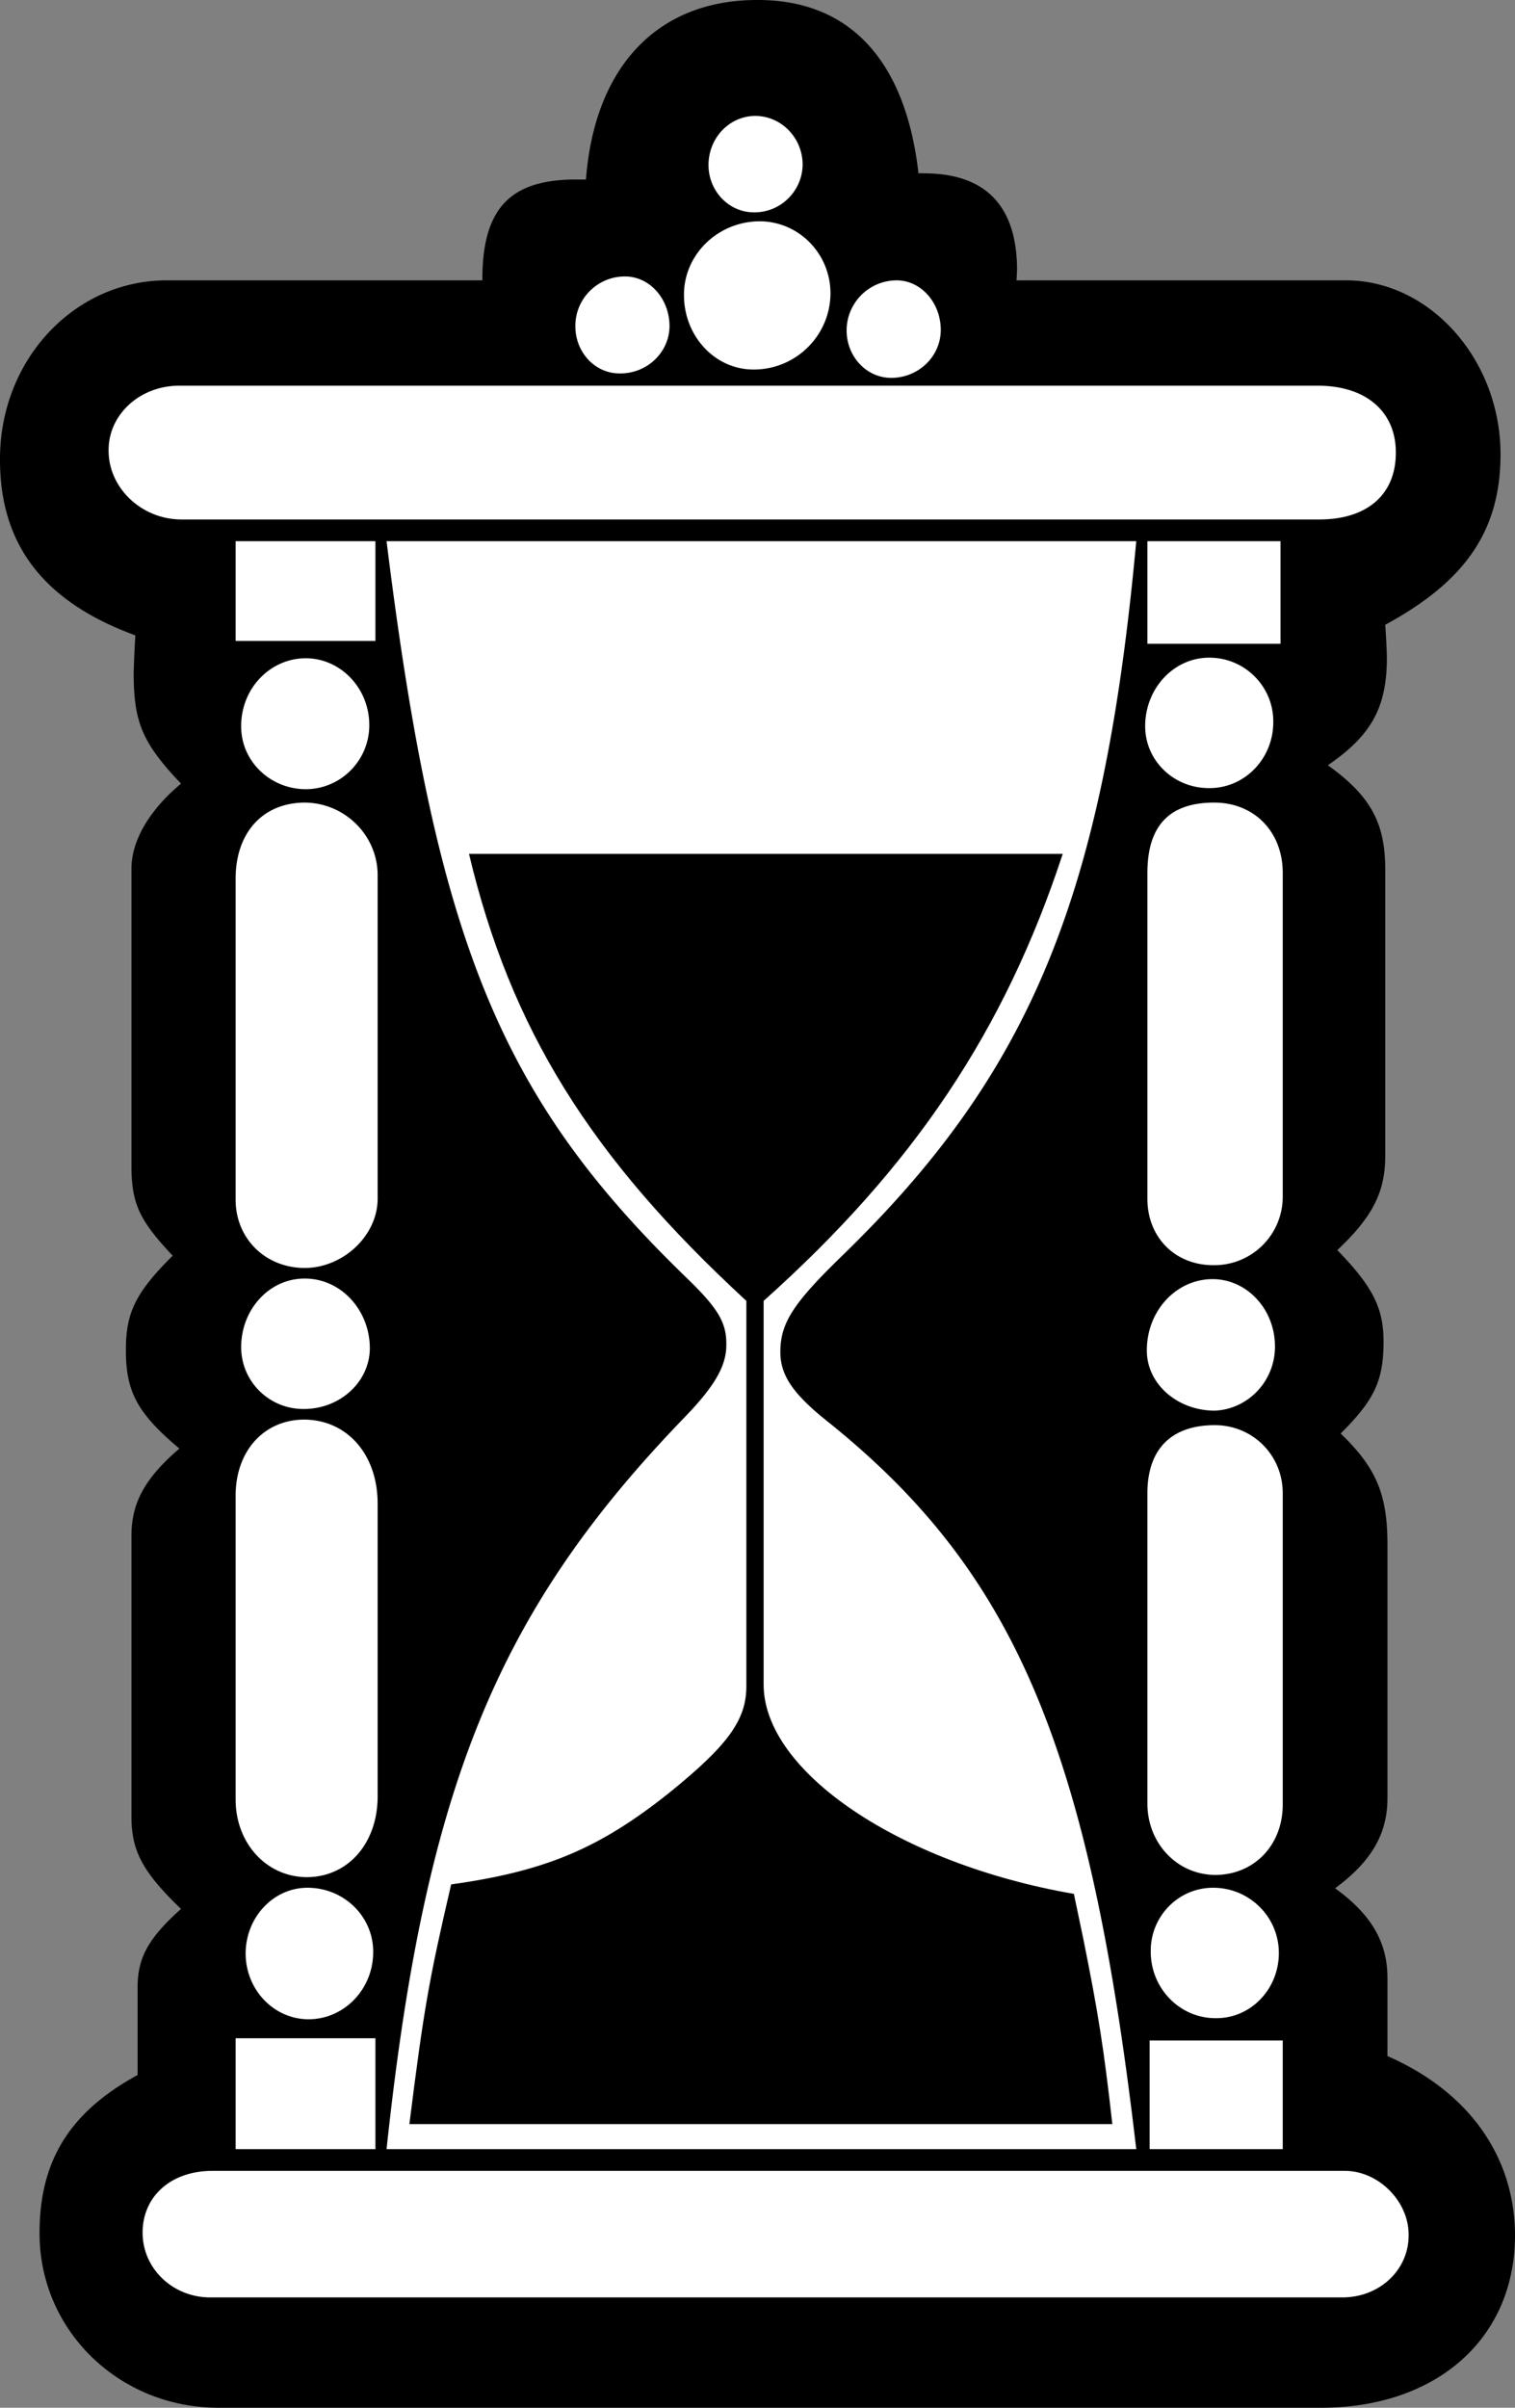
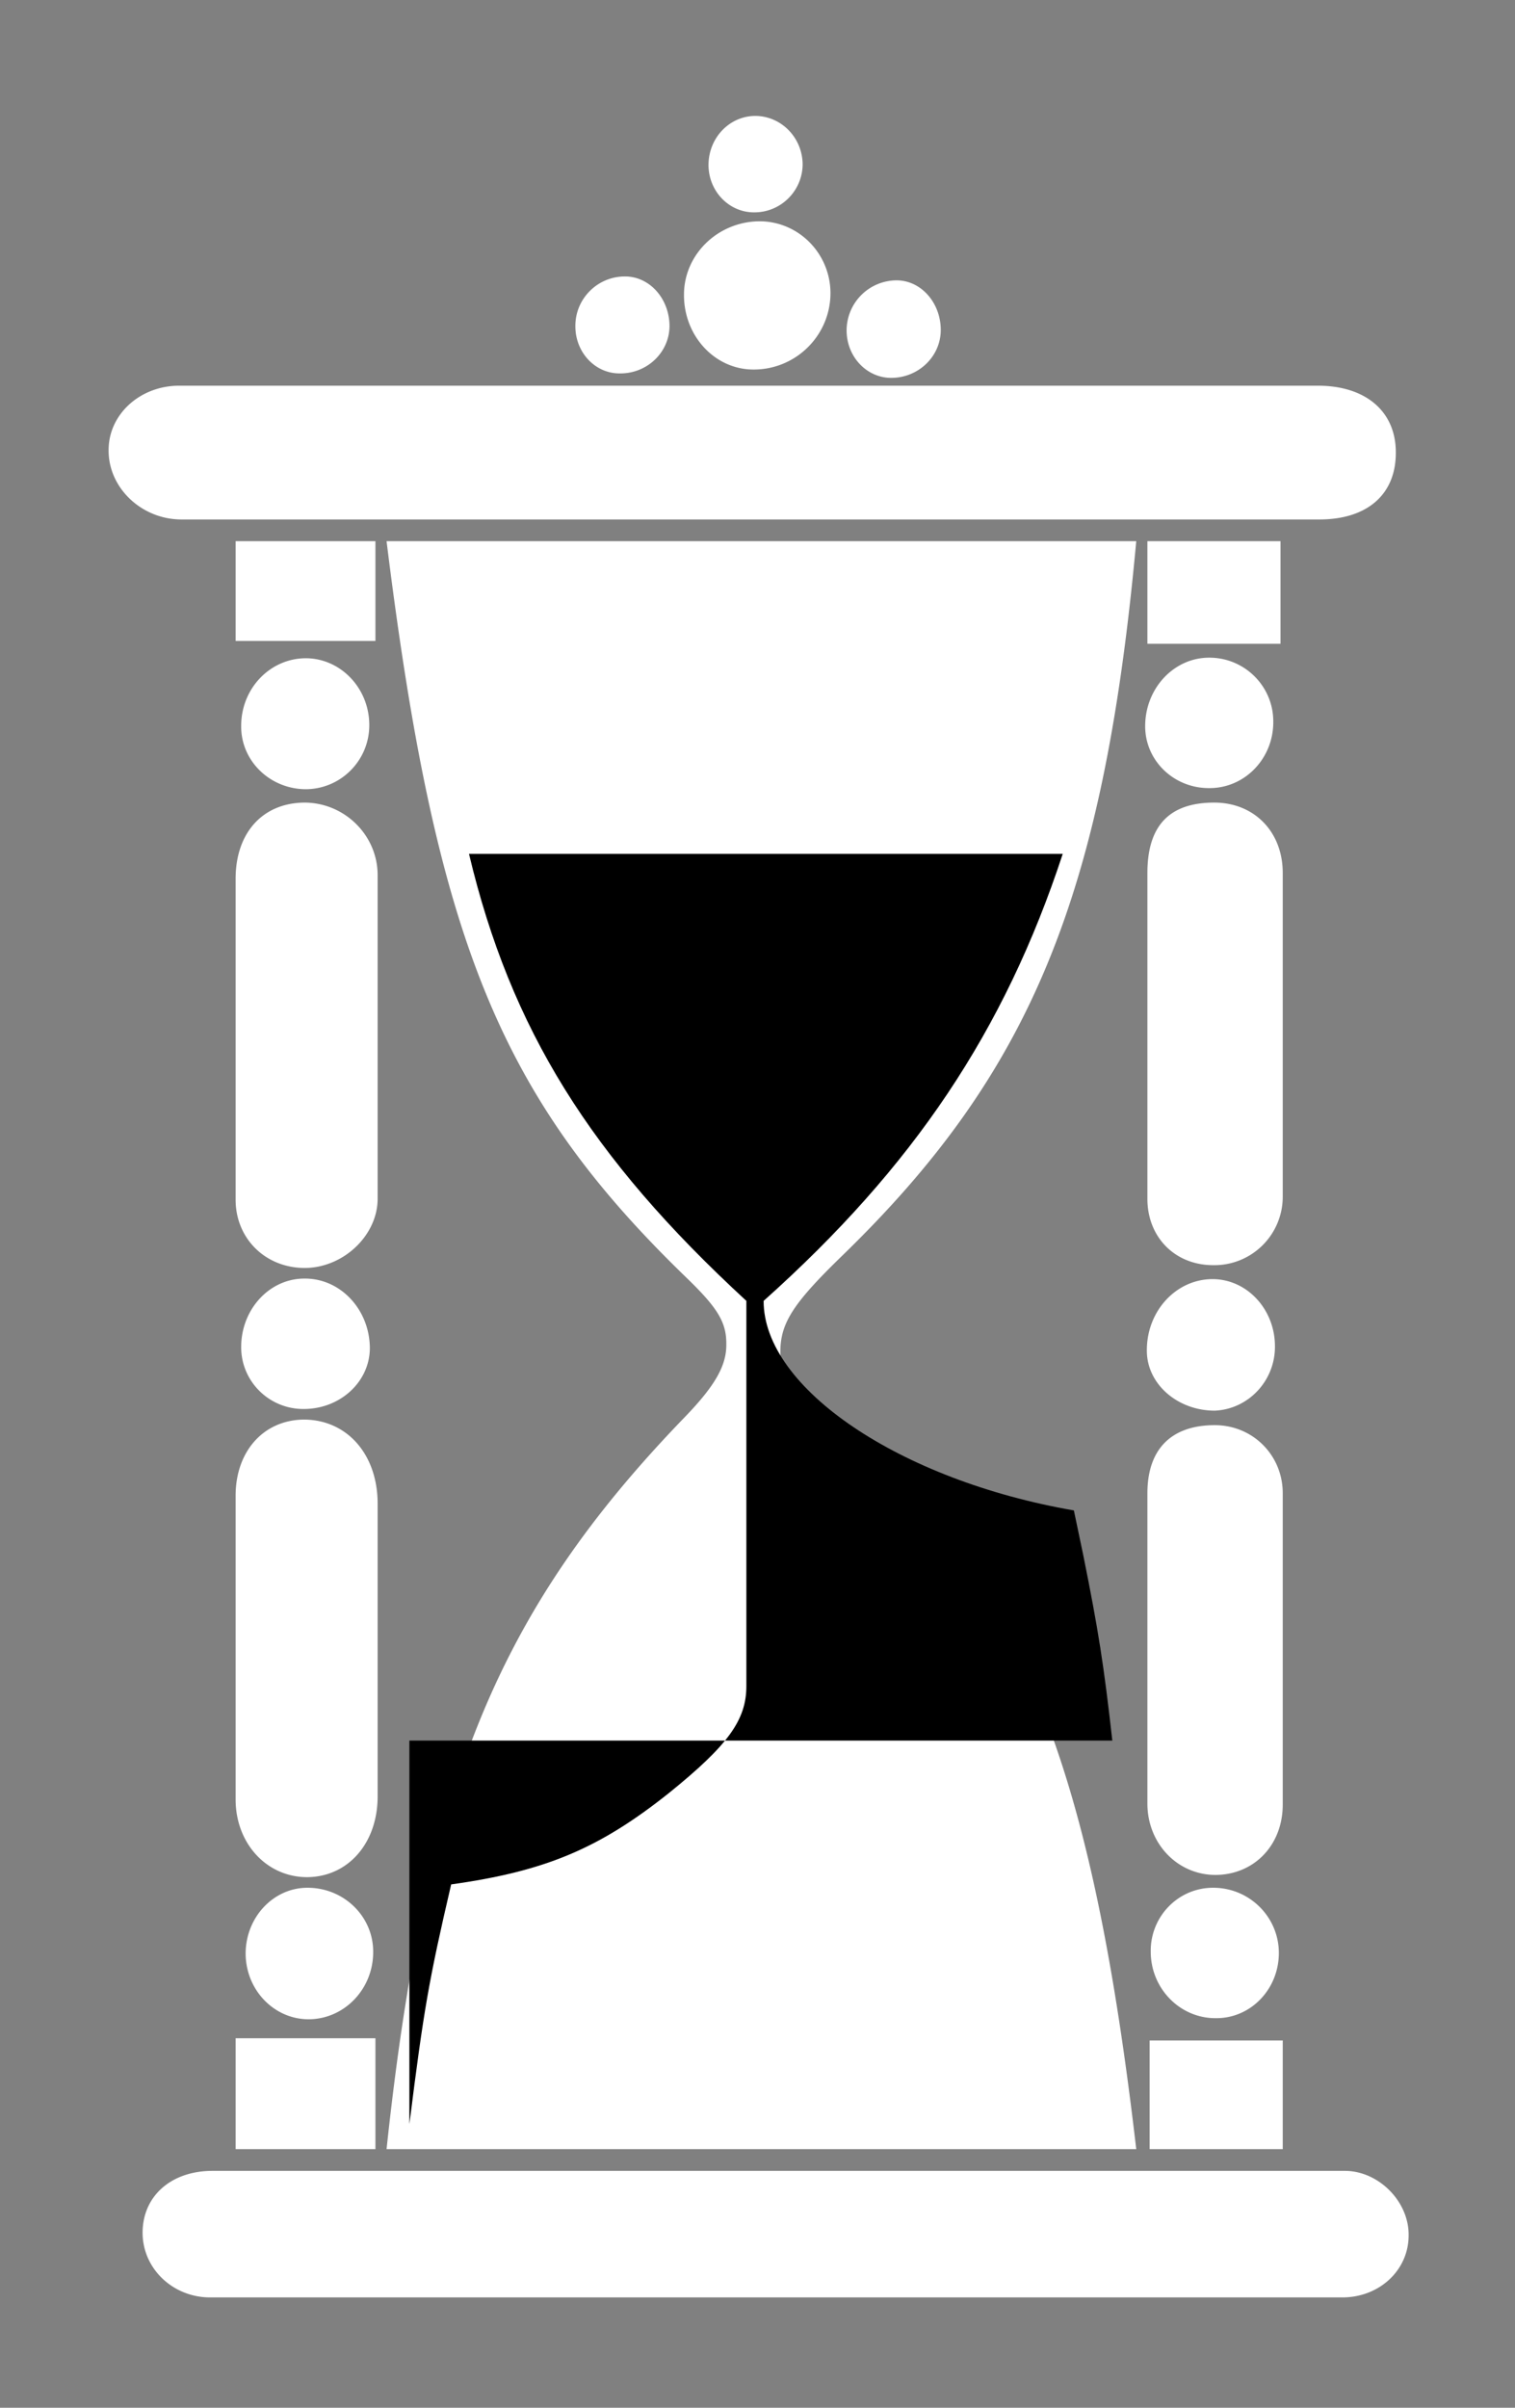
<svg xmlns="http://www.w3.org/2000/svg" width="272" height="432">
  <rect width="100%" height="100%" fill="#808080" stroke="none" />
-   <path d="M86.602 50.3c-.043-12.796 4.883-18.089 16.8-18.097.602.008 1.2.02 1.801 0C106.743 11.895 118.113-.03 136 0c16.52-.031 26.586 10.797 28.902 31.102a5.19 5.19 0 0 1 .899 0c11.113-.028 16.766 5.789 16.8 17.3-.034.602-.046 1.254-.1 1.899h59.202c15.035.012 27.692 14.242 27.7 31.2-.009 13.612-6.192 22.741-20.7 30.6.172 2.423.266 4.423.297 6-.031 8.844-2.785 13.852-10.598 19.2 7.602 5.45 10.29 10.285 10.301 18.601v51.5c-.011 6.48-2.254 10.903-8.601 16.899 6.37 6.558 8.285 10.367 8.3 16.402-.015 7.012-1.613 10.434-7.699 16.5 6.446 6.219 8.434 10.965 8.399 20.2V322.5c.035 6.473-2.825 11.434-9.399 16.3 6.52 4.704 9.434 9.724 9.399 16.2v13.902c14.617 6.391 22.87 18.028 22.898 32.2-.027 18.453-14.023 30.882-34.797 30.898h-198c-17.879-.016-32.117-13.914-32.101-31.297-.016-13.012 5.398-21.746 17.601-28.402v-15.5c-.05-5.492 1.895-9.027 7.797-14.3-6.93-6.657-8.95-10.454-8.898-16.798v-50c-.051-6 2.379-10.465 8.601-15.8-7.511-6.301-9.625-10.196-9.601-17.7-.024-6.699 1.804-10.363 8.398-16.902-6.129-6.52-7.45-9.465-7.398-16.598V156c-.051-5.094 3.172-10.629 8.898-15.398-6.86-7.211-8.469-10.926-8.5-19.602.031-1.789.125-4.133.3-7C7.837 107.97-.038 97.746 0 82.402c-.039-17.808 13.309-32.09 29.902-32.101h56.7" />
  <path fill="#fff" d="M236.703 69.203H32.102c-6.996.028-12.637 5.172-12.602 11.598-.035 6.73 5.89 12.36 13 12.402H237c8.527-.043 13.629-4.527 13.602-12 .027-7.351-5.371-11.972-13.899-12m4.699 320.297H38.203c-7.46-.023-12.597 4.512-12.601 11.102.004 6.449 5.465 11.64 12.199 11.601H241c6.667.004 11.948-4.914 11.901-11.203.047-6.031-5.414-11.523-11.5-11.5M67.8 215v-57.898c.044-7.176-5.866-13.059-13.097-13.102-7.515.043-12.37 5.371-12.402 13.602V215.3c.031 6.93 5.34 12.183 12.402 12.2 6.969-.017 13.14-5.88 13.098-12.5M42.3 385.602h25.102v-19.899H42.301v19.899M67.8 322.203v-52.3c.044-8.907-5.452-15.157-13.198-15.2-7.239.043-12.27 5.637-12.301 13.598v54.601c.031 7.875 5.582 13.872 12.8 13.899 7.407-.027 12.743-6.13 12.7-14.598M42.3 115h25.102V97.102H42.301V115M54.5 252.8c6.574.024 11.871-4.882 11.902-10.898-.03-6.937-5.261-12.53-11.699-12.5-6.304-.03-11.41 5.504-11.402 12.301-.008 6.156 5.031 11.121 11.2 11.098m.401-134.699c-6.445.023-11.64 5.464-11.601 12.199-.04 6.215 5.156 11.273 11.601 11.3 6.282-.027 11.403-5.148 11.399-11.5.004-6.6-5.117-11.976-11.399-12m.5 244.199c6.407-.015 11.622-5.413 11.598-12.097.024-6.344-5.25-11.508-11.797-11.5-6.101-.008-11.082 5.281-11.101 11.797.02 6.512 5.058 11.785 11.3 11.8m14 23.302H204c-8.41-72.188-21.808-103.7-55.598-130.7-6.046-4.84-8.3-8.18-8.3-12.3 0-5.176 2.242-8.688 10.898-17.102 34.078-32.984 47.156-64.656 53-128.398H69.402c8.895 71.714 20.336 99.765 53.899 132.199 5.594 5.41 7.14 7.992 7.101 11.902.04 3.824-2.046 7.442-7.402 13-33.77 34.89-46.683 66.578-53.598 131.399M111.3 67c4.888.04 8.88-3.785 8.903-8.5-.023-4.922-3.578-8.91-8-8.898-4.91-.012-8.922 3.984-8.902 8.898-.02 4.723 3.55 8.54 8 8.5m25.101-27.297c-7.5.031-13.62 5.945-13.601 13.2-.02 7.421 5.578 13.41 12.5 13.398 7.601.012 13.781-6.11 13.8-13.7-.019-7.09-5.675-12.867-12.699-12.898m92.2 89.797c.035-6.348-5.13-11.512-11.5-11.5-6.352-.012-11.504 5.52-11.5 12.3-.004 6.173 5.148 11.138 11.5 11.102 6.37.036 11.535-5.296 11.5-11.902M206 156.602v58.5c.012 6.93 5.008 11.933 11.902 11.898a12.28 12.28 0 0 0 12.399-12.297v-58.101c-.012-7.375-5.125-12.598-12.3-12.602-8.063.004-11.99 4.148-12 12.602m-.001 111.3v55.7c.012 7.164 5.367 12.773 12.203 12.8 6.977-.027 12.086-5.355 12.098-12.601v-55.899c-.012-6.84-5.402-12.199-12.2-12.199-7.82 0-12.09 4.309-12.1 12.2m12.101-14.801c6.031-.266 10.816-5.348 10.8-11.5.016-6.692-5.027-12.094-11.199-12.102-6.554.008-11.828 5.727-11.8 12.8-.028 5.954 5.43 10.794 12.199 10.802M206 115.5h23.902V97.102H206V115.5m.402 270.102h23.899v-19.5h-23.899v19.5m.2-35.5c-.035 6.652 5.238 12.047 11.699 12 6.258.047 11.3-5.203 11.3-11.7 0-6.46-5.28-11.71-11.8-11.699-6.207-.012-11.246 5.098-11.2 11.399M160 67.8c4.906-.007 8.899-3.843 8.902-8.597-.004-4.902-3.554-8.89-7.902-8.902a8.997 8.997 0 0 0-9 9c.004 4.676 3.574 8.492 8 8.5m-24.598-29.699c4.793.02 8.668-3.856 8.7-8.602-.031-4.809-3.844-8.684-8.5-8.7-4.653.016-8.39 3.95-8.399 8.802.008 4.707 3.684 8.52 8.2 8.5" />
-   <path d="M73.5 381.102c2.586-20.61 3.508-25.856 7.5-43 16.95-2.371 26.598-6.446 39.102-16.399 10.61-8.562 13.91-13.11 13.898-19.203v-69.098c-28.043-25.808-42.328-48.82-49.797-80.199h106.598c-10.441 31.75-26.742 56.11-53.7 80.2v68.8c-.034 15.664 24.473 32.2 55.7 37.598l1.7 8.101c2.694 13.372 3.69 19.692 5.202 33.2H73.5" />
+   <path d="M73.5 381.102c2.586-20.61 3.508-25.856 7.5-43 16.95-2.371 26.598-6.446 39.102-16.399 10.61-8.562 13.91-13.11 13.898-19.203v-69.098c-28.043-25.808-42.328-48.82-49.797-80.199h106.598c-10.441 31.75-26.742 56.11-53.7 80.2c-.034 15.664 24.473 32.2 55.7 37.598l1.7 8.101c2.694 13.372 3.69 19.692 5.202 33.2H73.5" />
</svg>